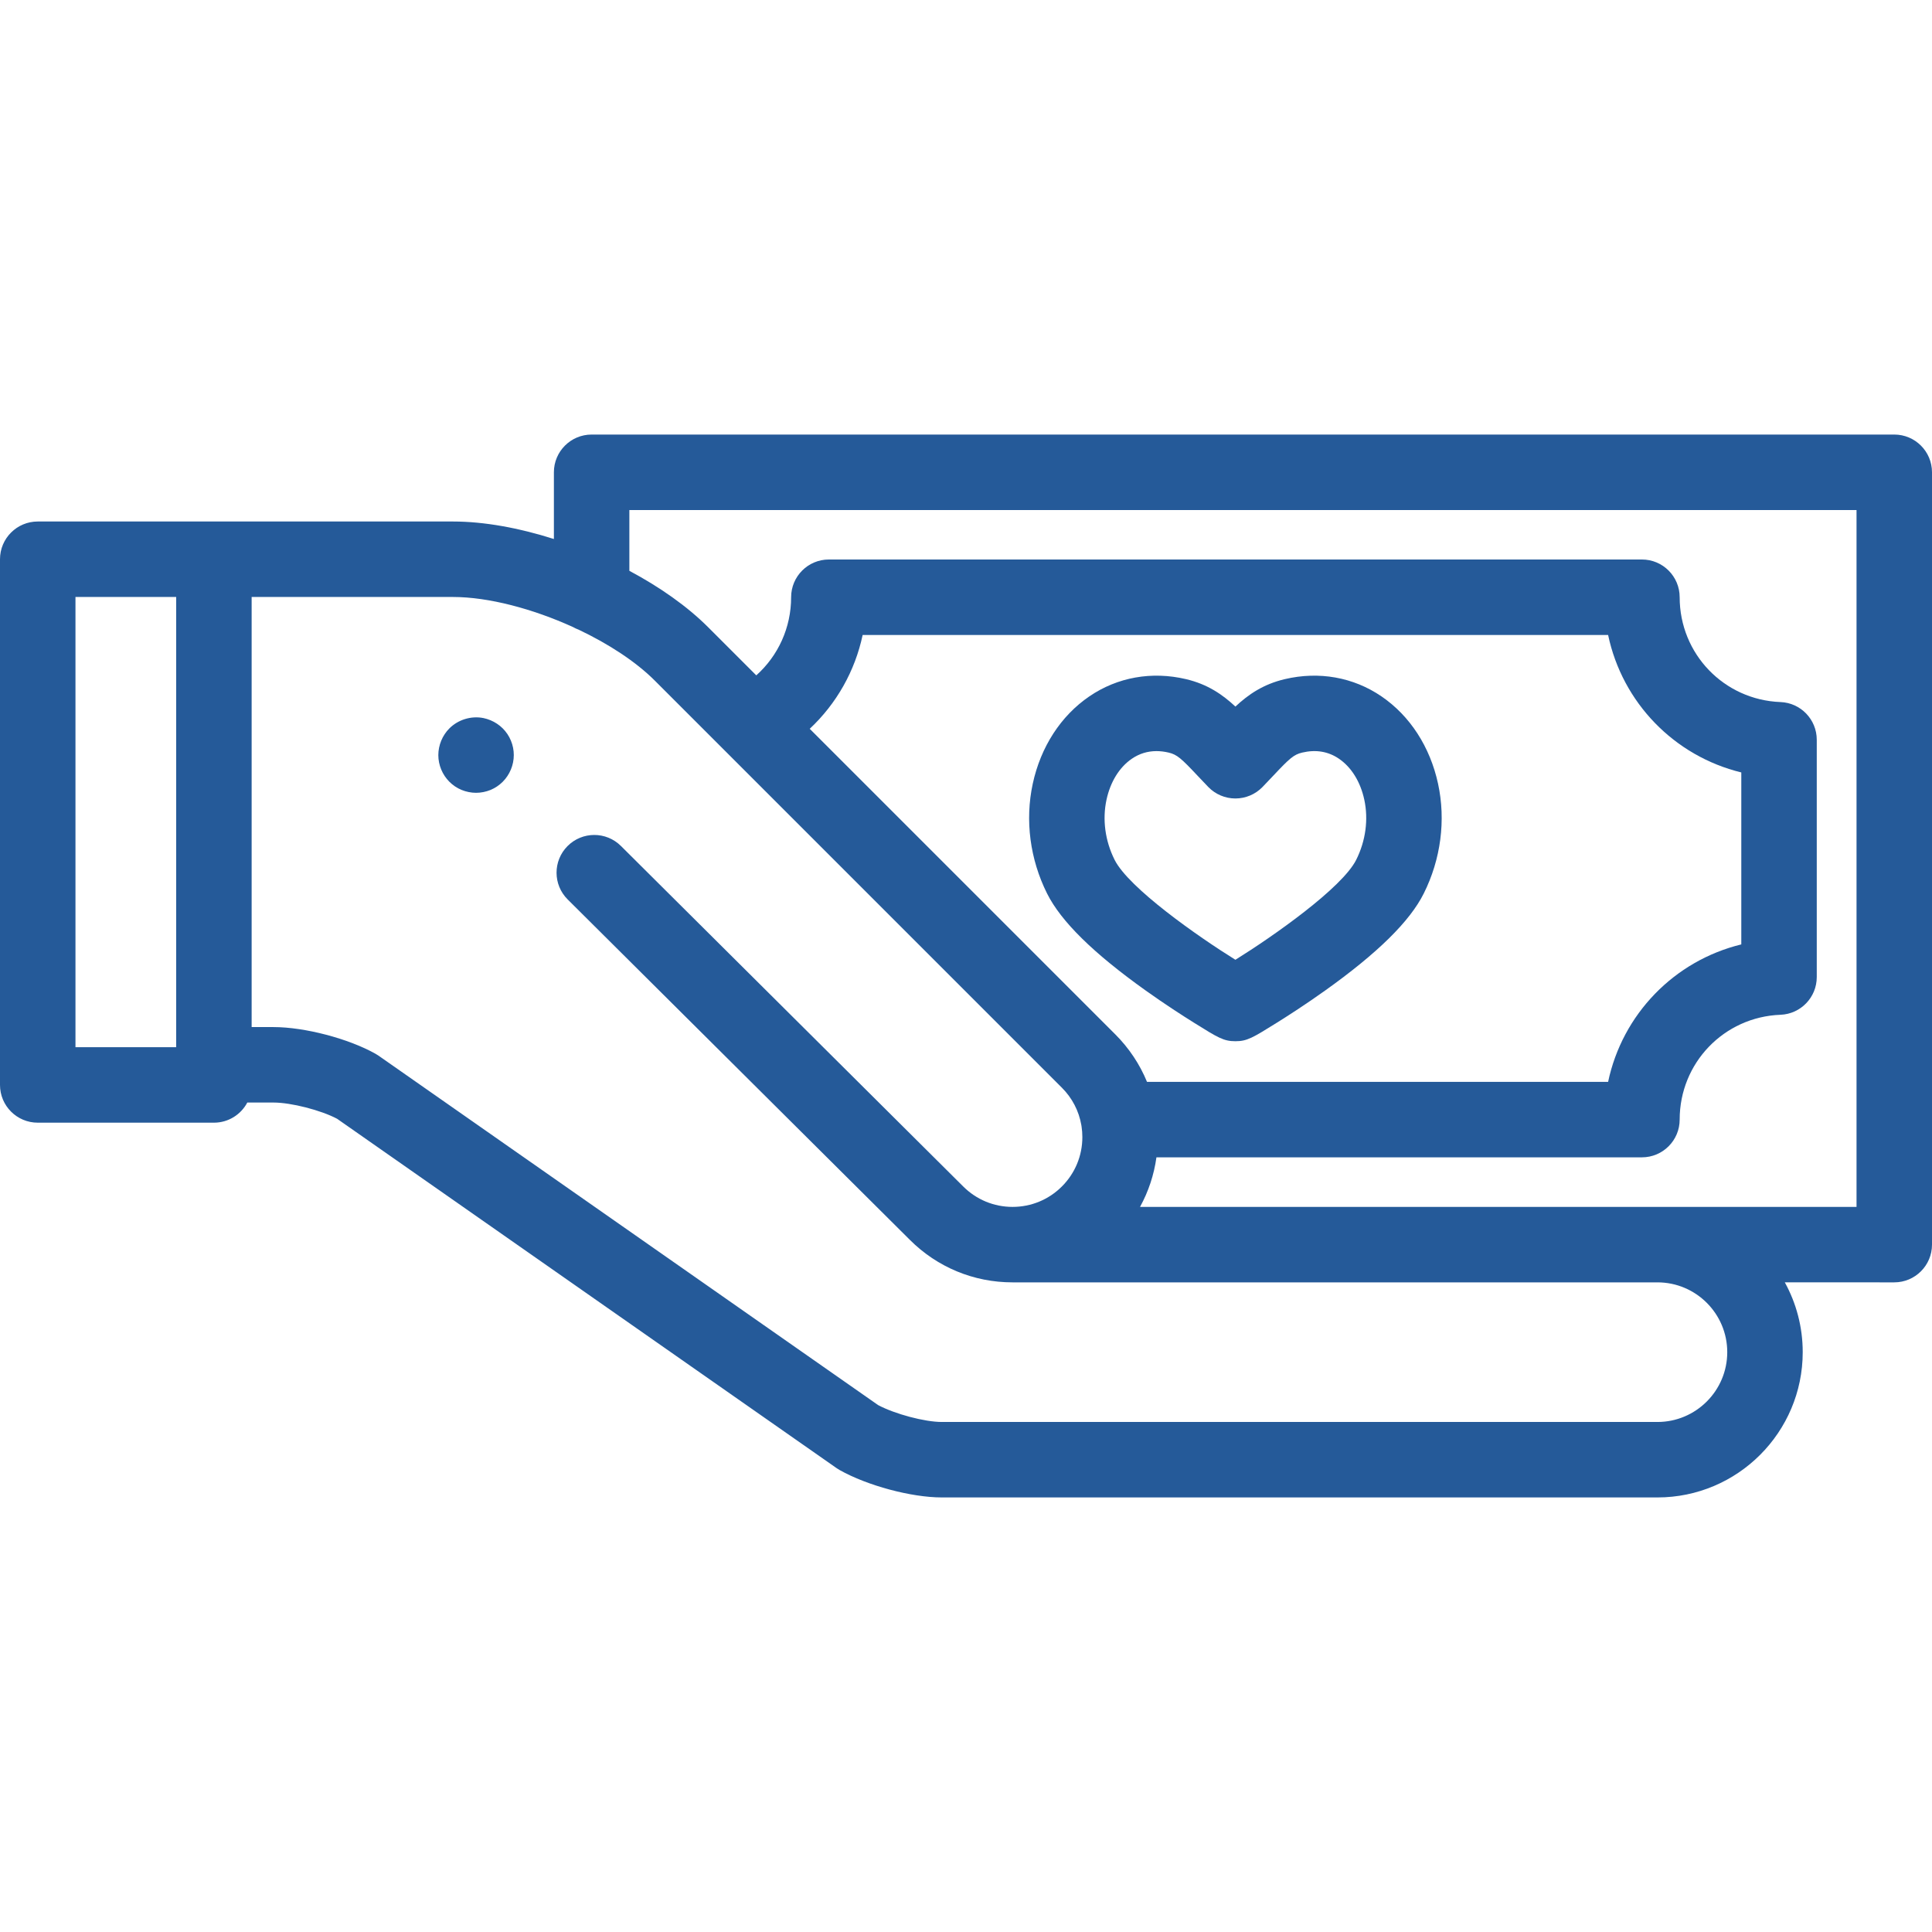
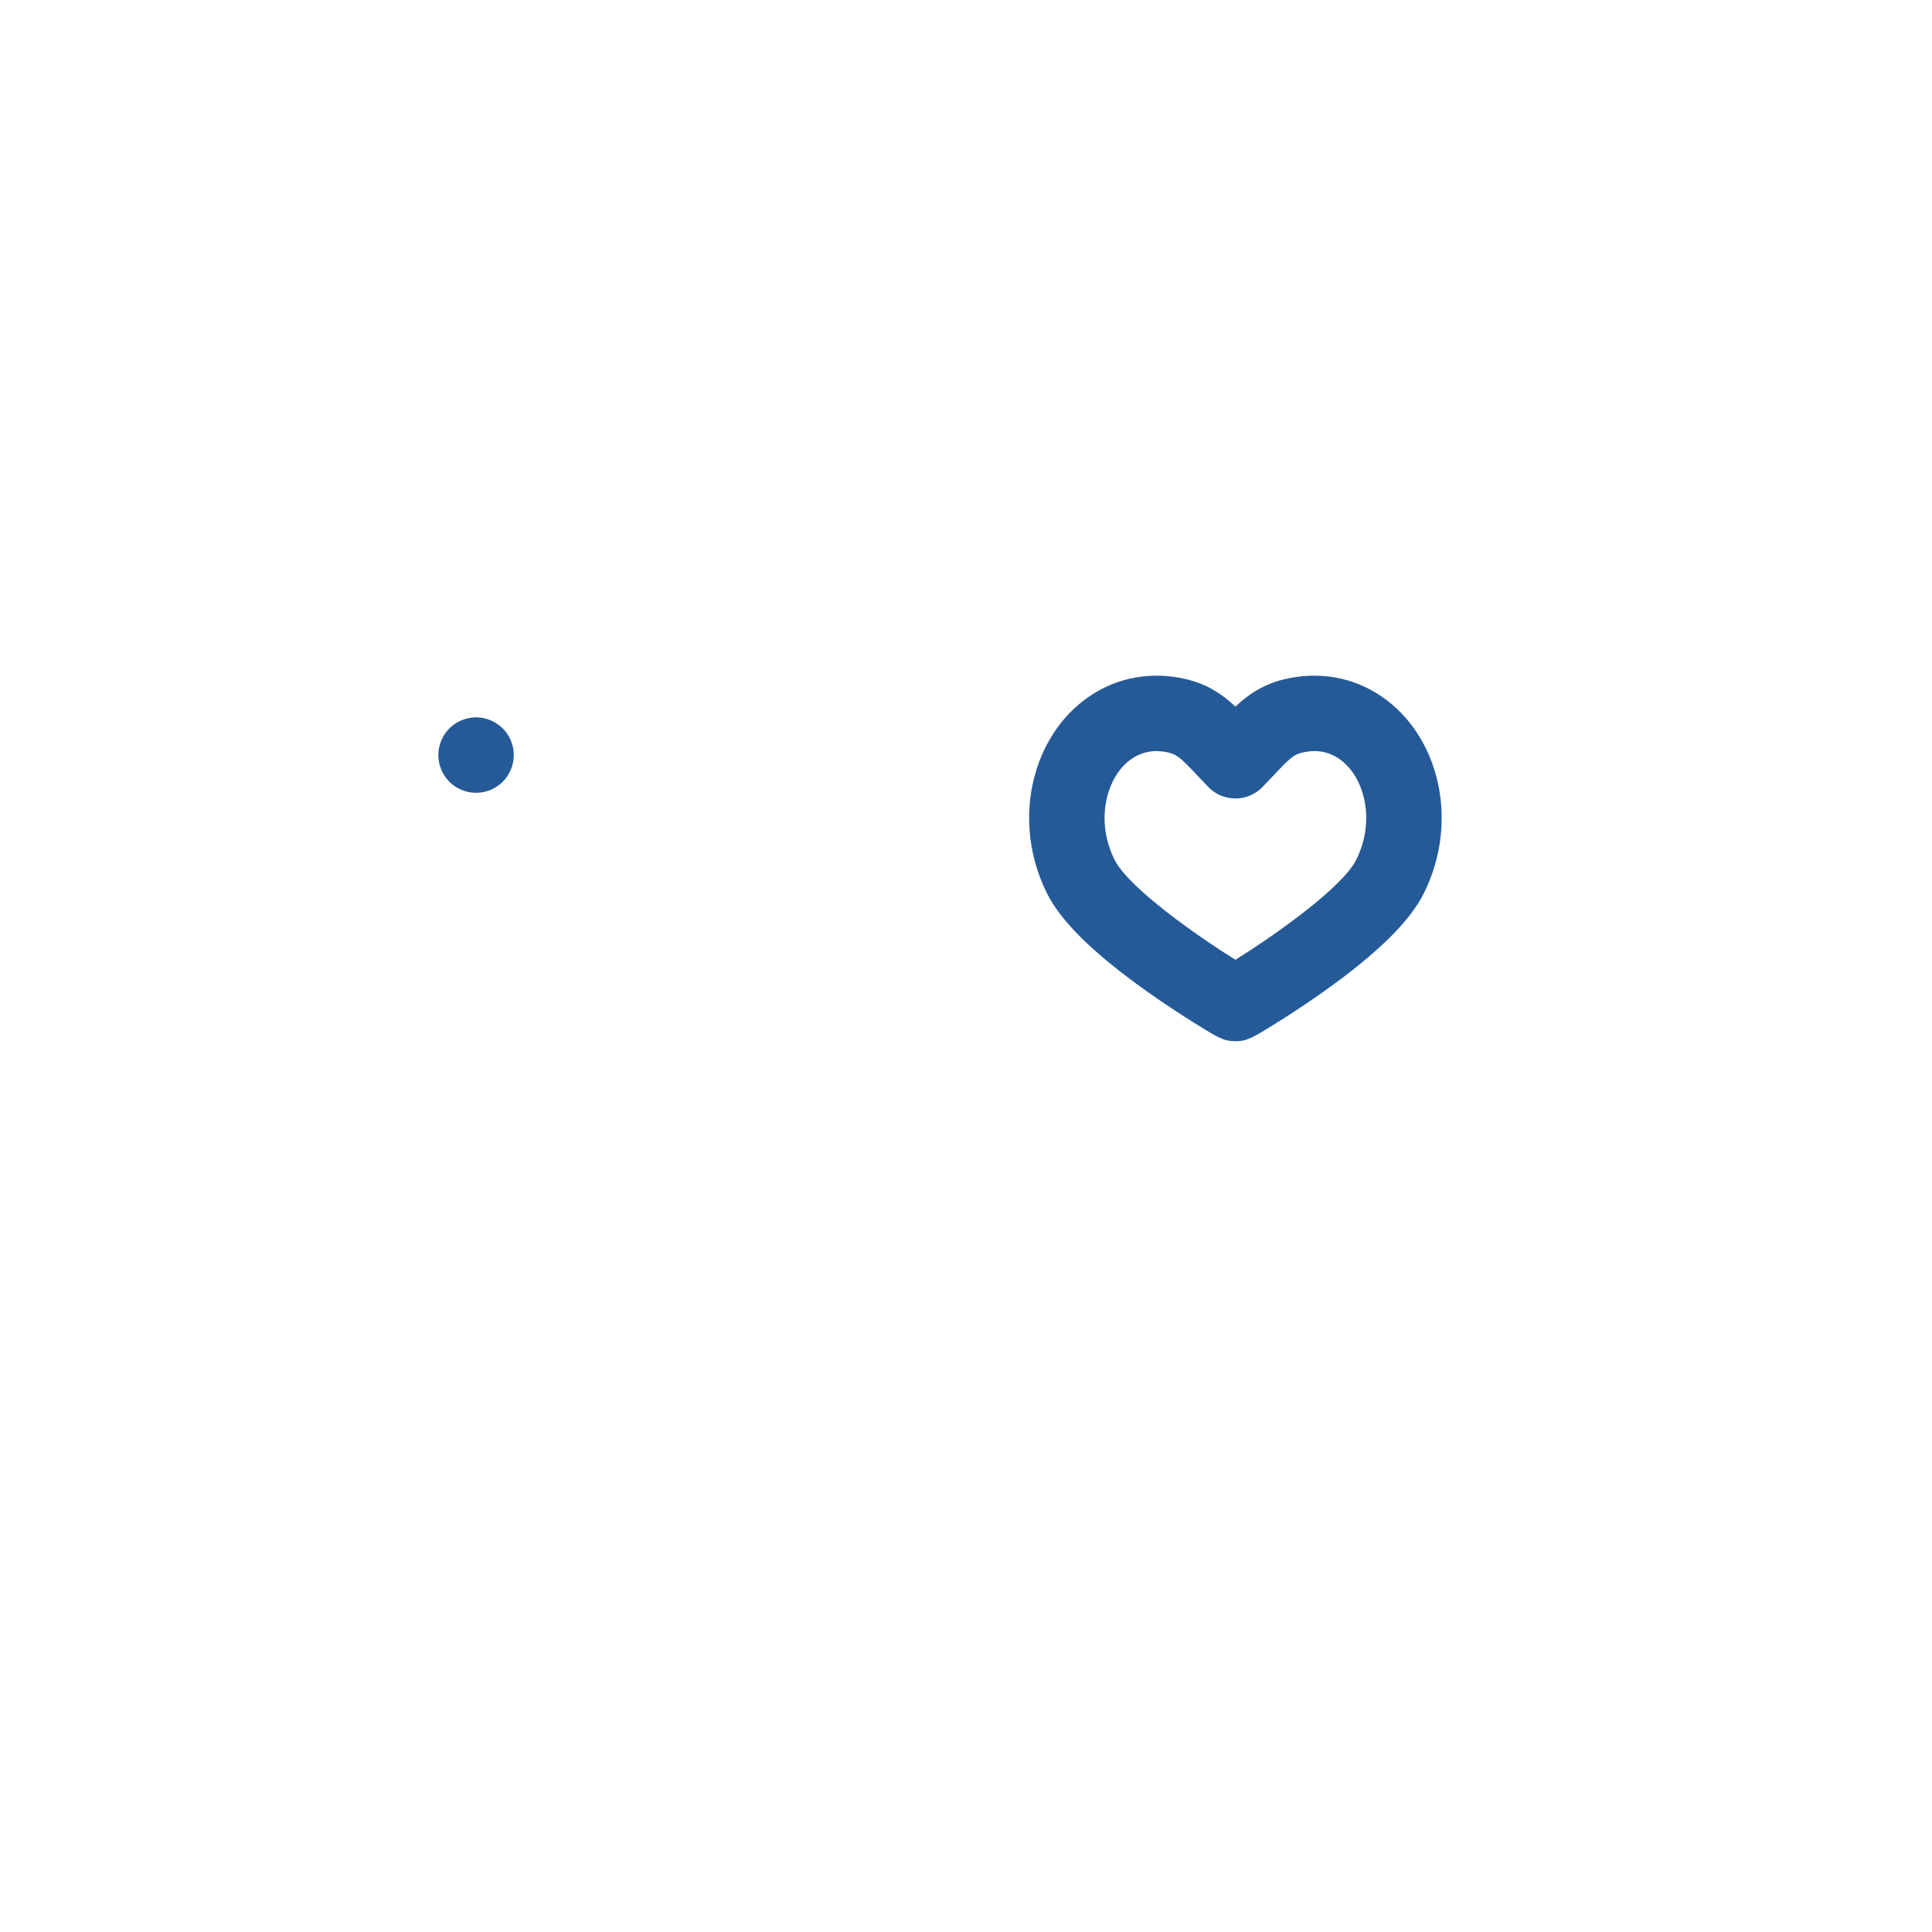
<svg xmlns="http://www.w3.org/2000/svg" id="Capa_1" x="0px" y="0px" viewBox="0 0 512 512" style="enable-background:new 0 0 512 512;" xml:space="preserve" width="512px" height="512px">
  <g>
    <g>
      <path d="M381.1,207.698v-0.001c-2.115-9.778-7.446-18.004-15.011-23.161c-7.447-5.076-16.537-6.694-25.594-4.559 c-5.723,1.348-9.646,4.053-13.1,7.27c-3.454-3.216-7.378-5.921-13.1-7.27c-9.057-2.137-18.149-0.517-25.594,4.559 c-7.568,5.157-12.898,13.383-15.011,23.161c-2.093,9.682-0.745,20.014,3.795,29.094c3.7,7.398,12.251,15.809,26.144,25.716 c5.125,3.655,9.871,6.709,12.951,8.627c6.225,3.878,7.705,4.8,10.814,4.8c3.109,0,4.588-0.922,10.816-4.799 c3.08-1.918,7.826-4.972,12.951-8.627c13.893-9.907,22.445-18.32,26.143-25.717C381.844,227.711,383.193,217.378,381.1,207.698z M359.414,227.847c-3.738,7.475-22.104,20.346-32.02,26.504c-9.916-6.158-28.284-19.029-32.021-26.504 c-2.511-5.023-3.269-10.678-2.135-15.925c1.026-4.746,3.414-8.602,6.726-10.859c1.966-1.34,4.146-2.012,6.51-2.012 c1.042,0,2.121,0.131,3.234,0.393c2.222,0.524,3.346,1.545,7.605,6.07c0.895,0.952,1.853,1.971,2.907,3.056 c1.883,1.939,4.472,3.034,7.175,3.034c2.703,0,5.292-1.095,7.175-3.034c1.054-1.085,2.012-2.104,2.907-3.056 c4.258-4.525,5.382-5.546,7.605-6.07c3.629-0.857,6.908-0.313,9.742,1.618c3.311,2.256,5.7,6.114,6.726,10.861 C362.684,217.168,361.925,222.824,359.414,227.847z" fill="#255a99" />
    </g>
  </g>
  <g>
    <g>
      <path d="M135.97,198.154c-0.13-0.64-0.32-1.269-0.57-1.87c-0.25-0.61-0.56-1.19-0.92-1.73c-0.37-0.549-0.79-1.06-1.25-1.52 c-0.46-0.46-0.97-0.88-1.52-1.239c-0.54-0.36-1.12-0.671-1.72-0.921c-0.61-0.25-1.24-0.449-1.87-0.579 c-3.25-0.651-6.71,0.42-9.03,2.739c-0.46,0.459-0.88,0.97-1.24,1.52c-0.36,0.541-0.67,1.121-0.92,1.73 c-0.25,0.6-0.44,1.23-0.57,1.87s-0.2,1.3-0.2,1.95c0,2.63,1.07,5.21,2.93,7.07c0.46,0.46,0.97,0.88,1.52,1.25 c0.54,0.359,1.12,0.67,1.73,0.92c0.6,0.24,1.23,0.44,1.87,0.56c0.64,0.13,1.3,0.2,1.95,0.2c0.65,0,1.31-0.071,1.96-0.2 c0.63-0.121,1.26-0.321,1.87-0.56c0.6-0.25,1.18-0.561,1.72-0.92c0.55-0.37,1.06-0.79,1.52-1.25c1.86-1.86,2.93-4.44,2.93-7.07 C136.16,199.454,136.1,198.795,135.97,198.154z" fill="#255a99" />
    </g>
  </g>
  <g>
    <g>
-       <path d="M502,115.162H156.788c-5.523,0-10,4.478-10,10v17.681c-9.219-2.94-18.506-4.638-26.758-4.638H10c-5.523,0-10,4.478-10,10 v139.317c0,5.522,4.477,10,10,10h46.689c3.839,0,7.172-2.163,8.848-5.337h6.95c4.678,0,12.552,2.025,16.851,4.304l132.36,92.577 c0.268,0.188,0.545,0.362,0.83,0.522c7.339,4.127,18.959,7.243,27.035,7.249H439.24c21.229,0,38.499-17.27,38.499-38.499 c0-6.701-1.721-13.007-4.744-18.5H502c5.522,0,10-4.478,10-10V125.162C512,119.641,507.522,115.162,502,115.162z M46.689,277.522 H20V158.206h26.689V277.522z M439.24,376.838H249.571c-4.536-0.004-12.418-2.108-16.855-4.472l-132.363-92.579 c-0.267-0.188-0.544-0.361-0.83-0.522c-7.177-4.036-18.799-7.08-27.036-7.08h-5.798v-113.98h53.34 c9.43,0,21.177,3.128,31.816,7.966c0.476,0.271,0.977,0.505,1.498,0.696c7.936,3.767,15.152,8.467,20.179,13.494l18.443,18.443 c0.1,0.104,0.201,0.206,0.305,0.305l89.148,89.148c2.721,2.721,4.49,6.141,5.14,9.855c0.02,0.143,0.043,0.285,0.069,0.427 c0.139,0.918,0.21,1.853,0.21,2.8c0,4.941-1.925,9.587-5.419,13.082c-3.494,3.493-8.14,5.418-13.081,5.418 s-9.587-1.925-13.099-5.438l-90.691-90.219c-3.916-3.895-10.247-3.877-14.142,0.037c-3.895,3.916-3.879,10.247,0.037,14.143 l90.672,90.2c7.271,7.271,16.939,11.276,27.221,11.276H439.24c10.2,0.001,18.499,8.3,18.499,18.501 C457.739,368.539,449.44,376.838,439.24,376.838z M295.56,274.115l-80.976-80.976c7.098-6.645,11.999-15.303,14.027-24.865 h197.555c3.774,17.91,17.502,32.093,35.295,36.429v45.574c-17.793,4.336-31.521,18.518-35.295,36.429H303.969v-0.001 C302.058,282.052,299.224,277.779,295.56,274.115z M492,319.839H302.121c2.231-4.061,3.704-8.498,4.347-13.134H435.13 c5.522,0,10-4.478,10-10c0-15.005,11.733-27.207,26.713-27.779c5.37-0.206,9.618-4.619,9.618-9.993v-62.887 c0-5.374-4.248-9.787-9.618-9.993c-14.979-0.572-26.713-12.774-26.713-27.779c0-5.522-4.478-10-10-10H219.657 c-5.523,0-10,4.478-10,10c0,8.041-3.42,15.505-9.233,20.705l-12.76-12.76c-5.535-5.534-12.807-10.646-20.876-14.946v-16.111H492 V319.839z" fill="#255a99" />
-     </g>
+       </g>
  </g>
  <g> </g>
  <g> </g>
  <g> </g>
  <g> </g>
  <g> </g>
  <g> </g>
  <g> </g>
  <g> </g>
  <g> </g>
  <g> </g>
  <g> </g>
  <g> </g>
  <g> </g>
  <g> </g>
  <g> </g>
</svg>